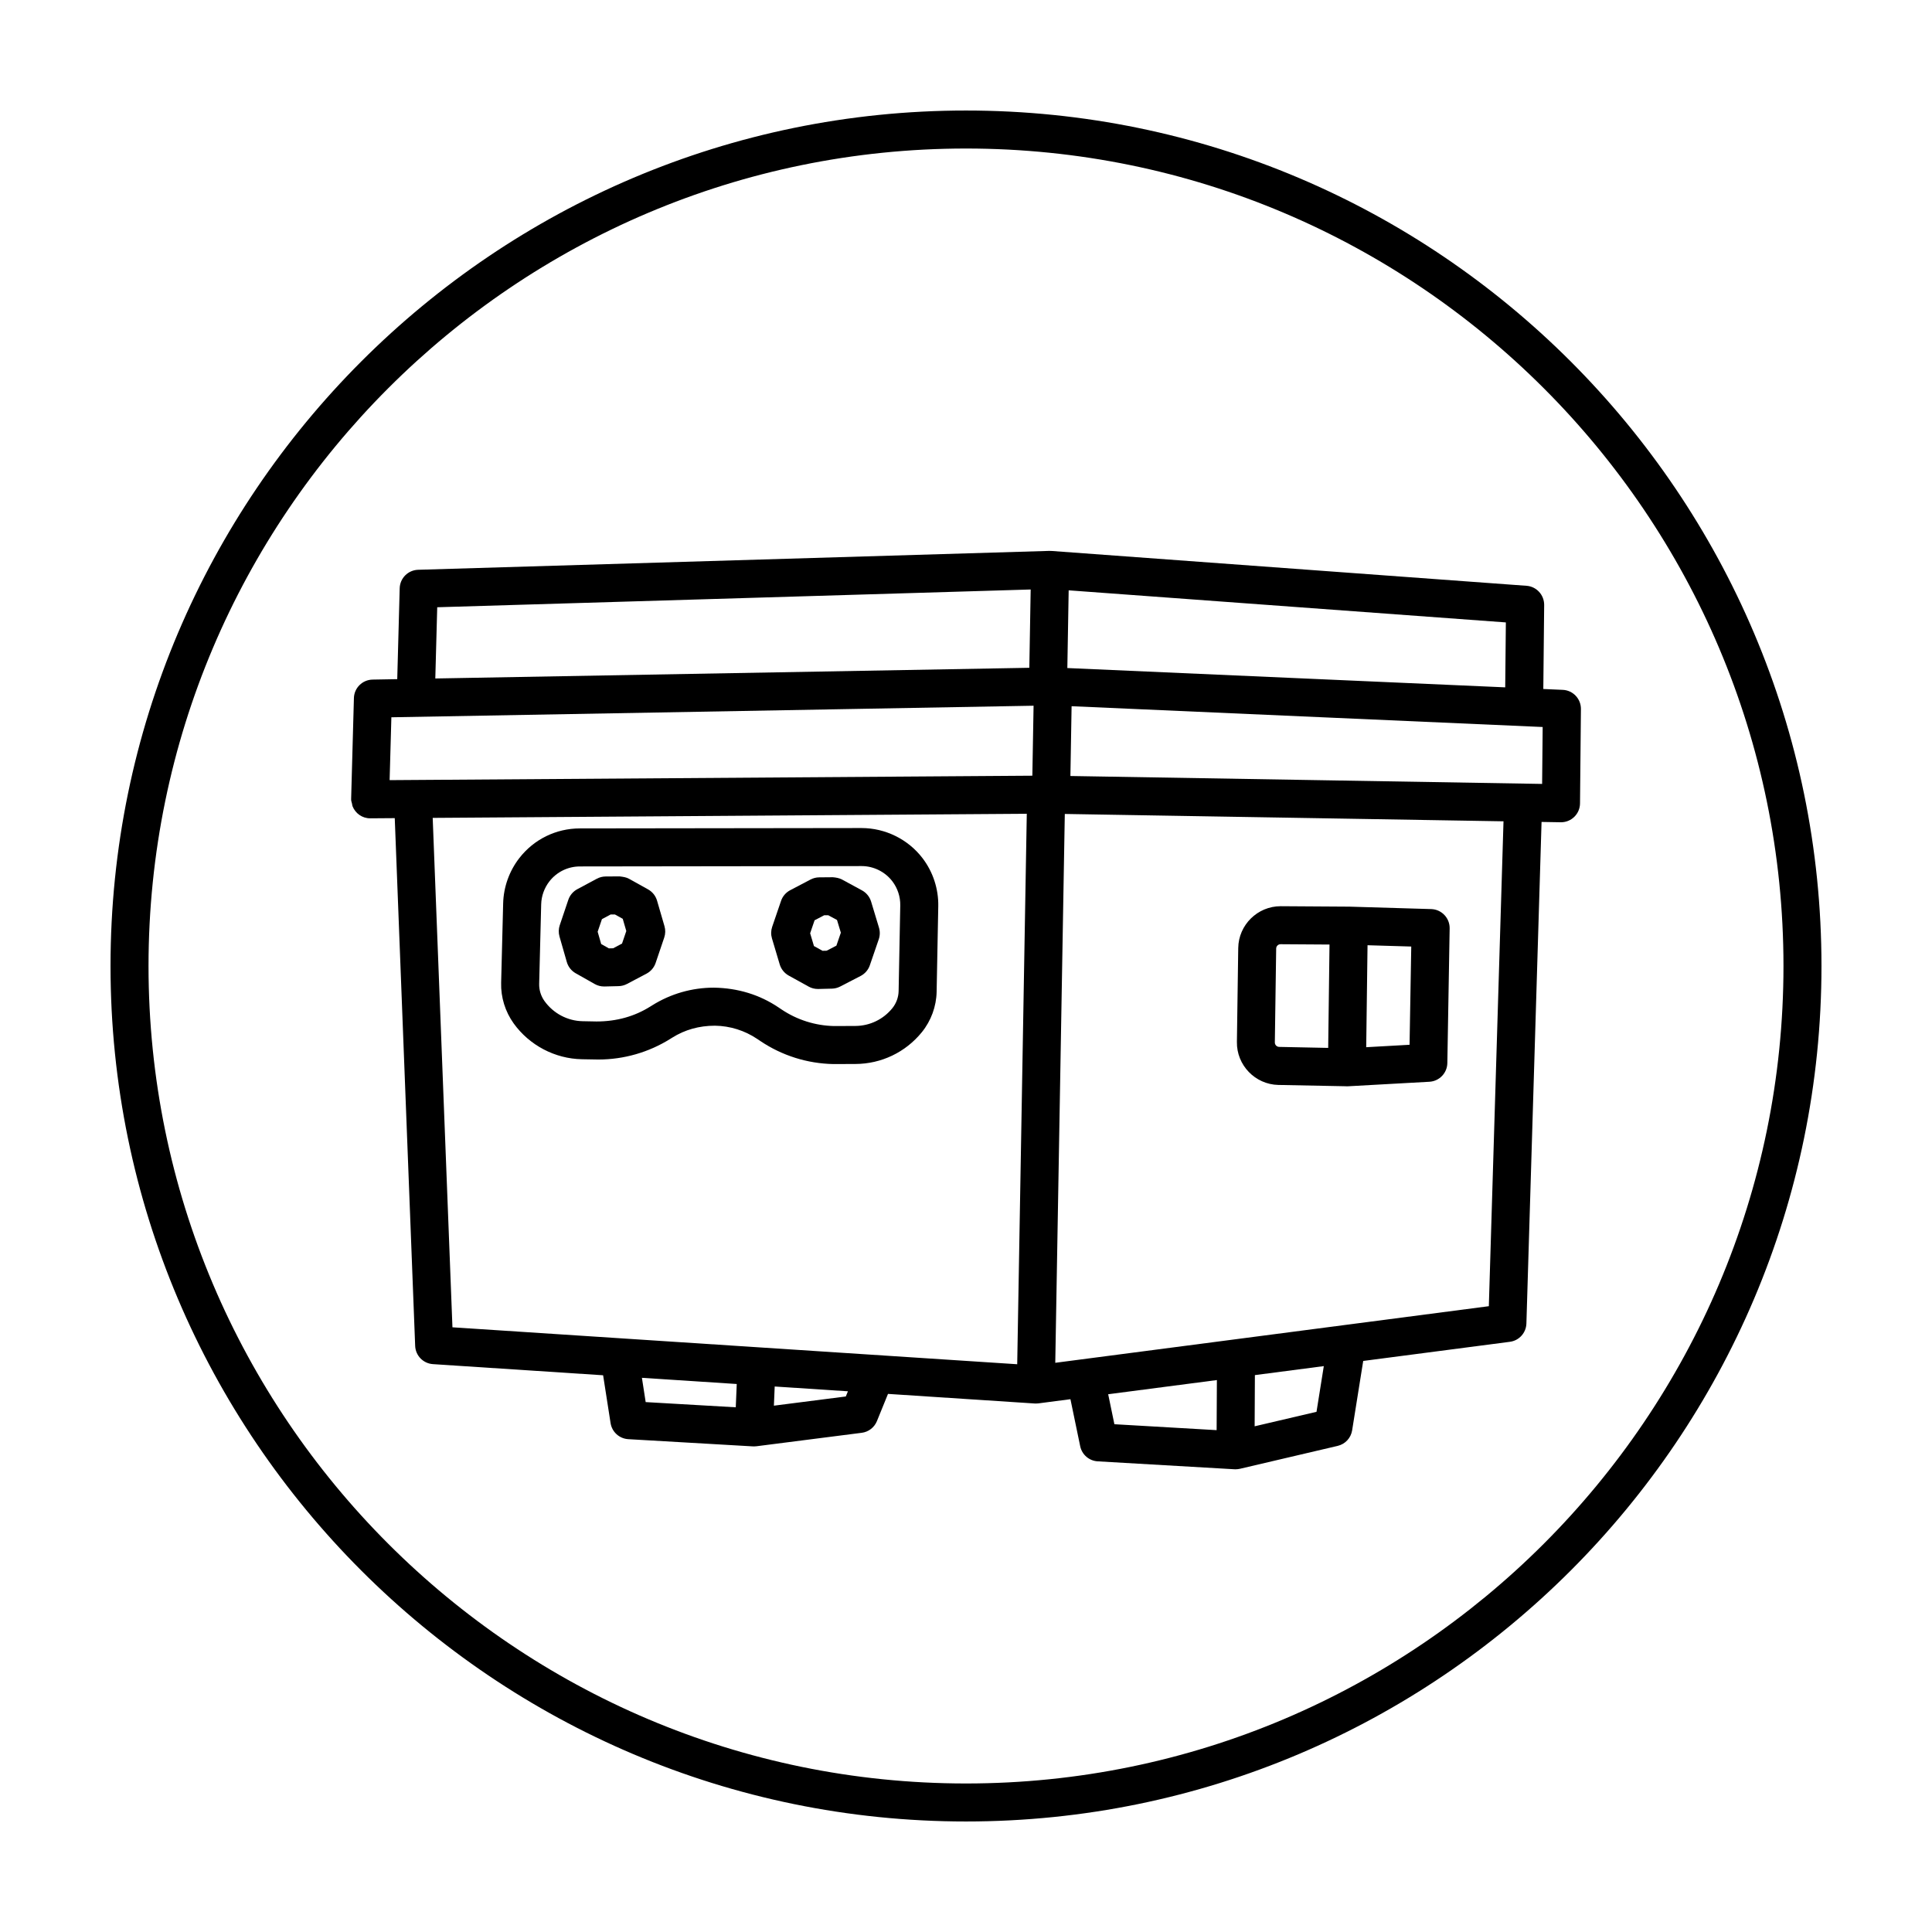
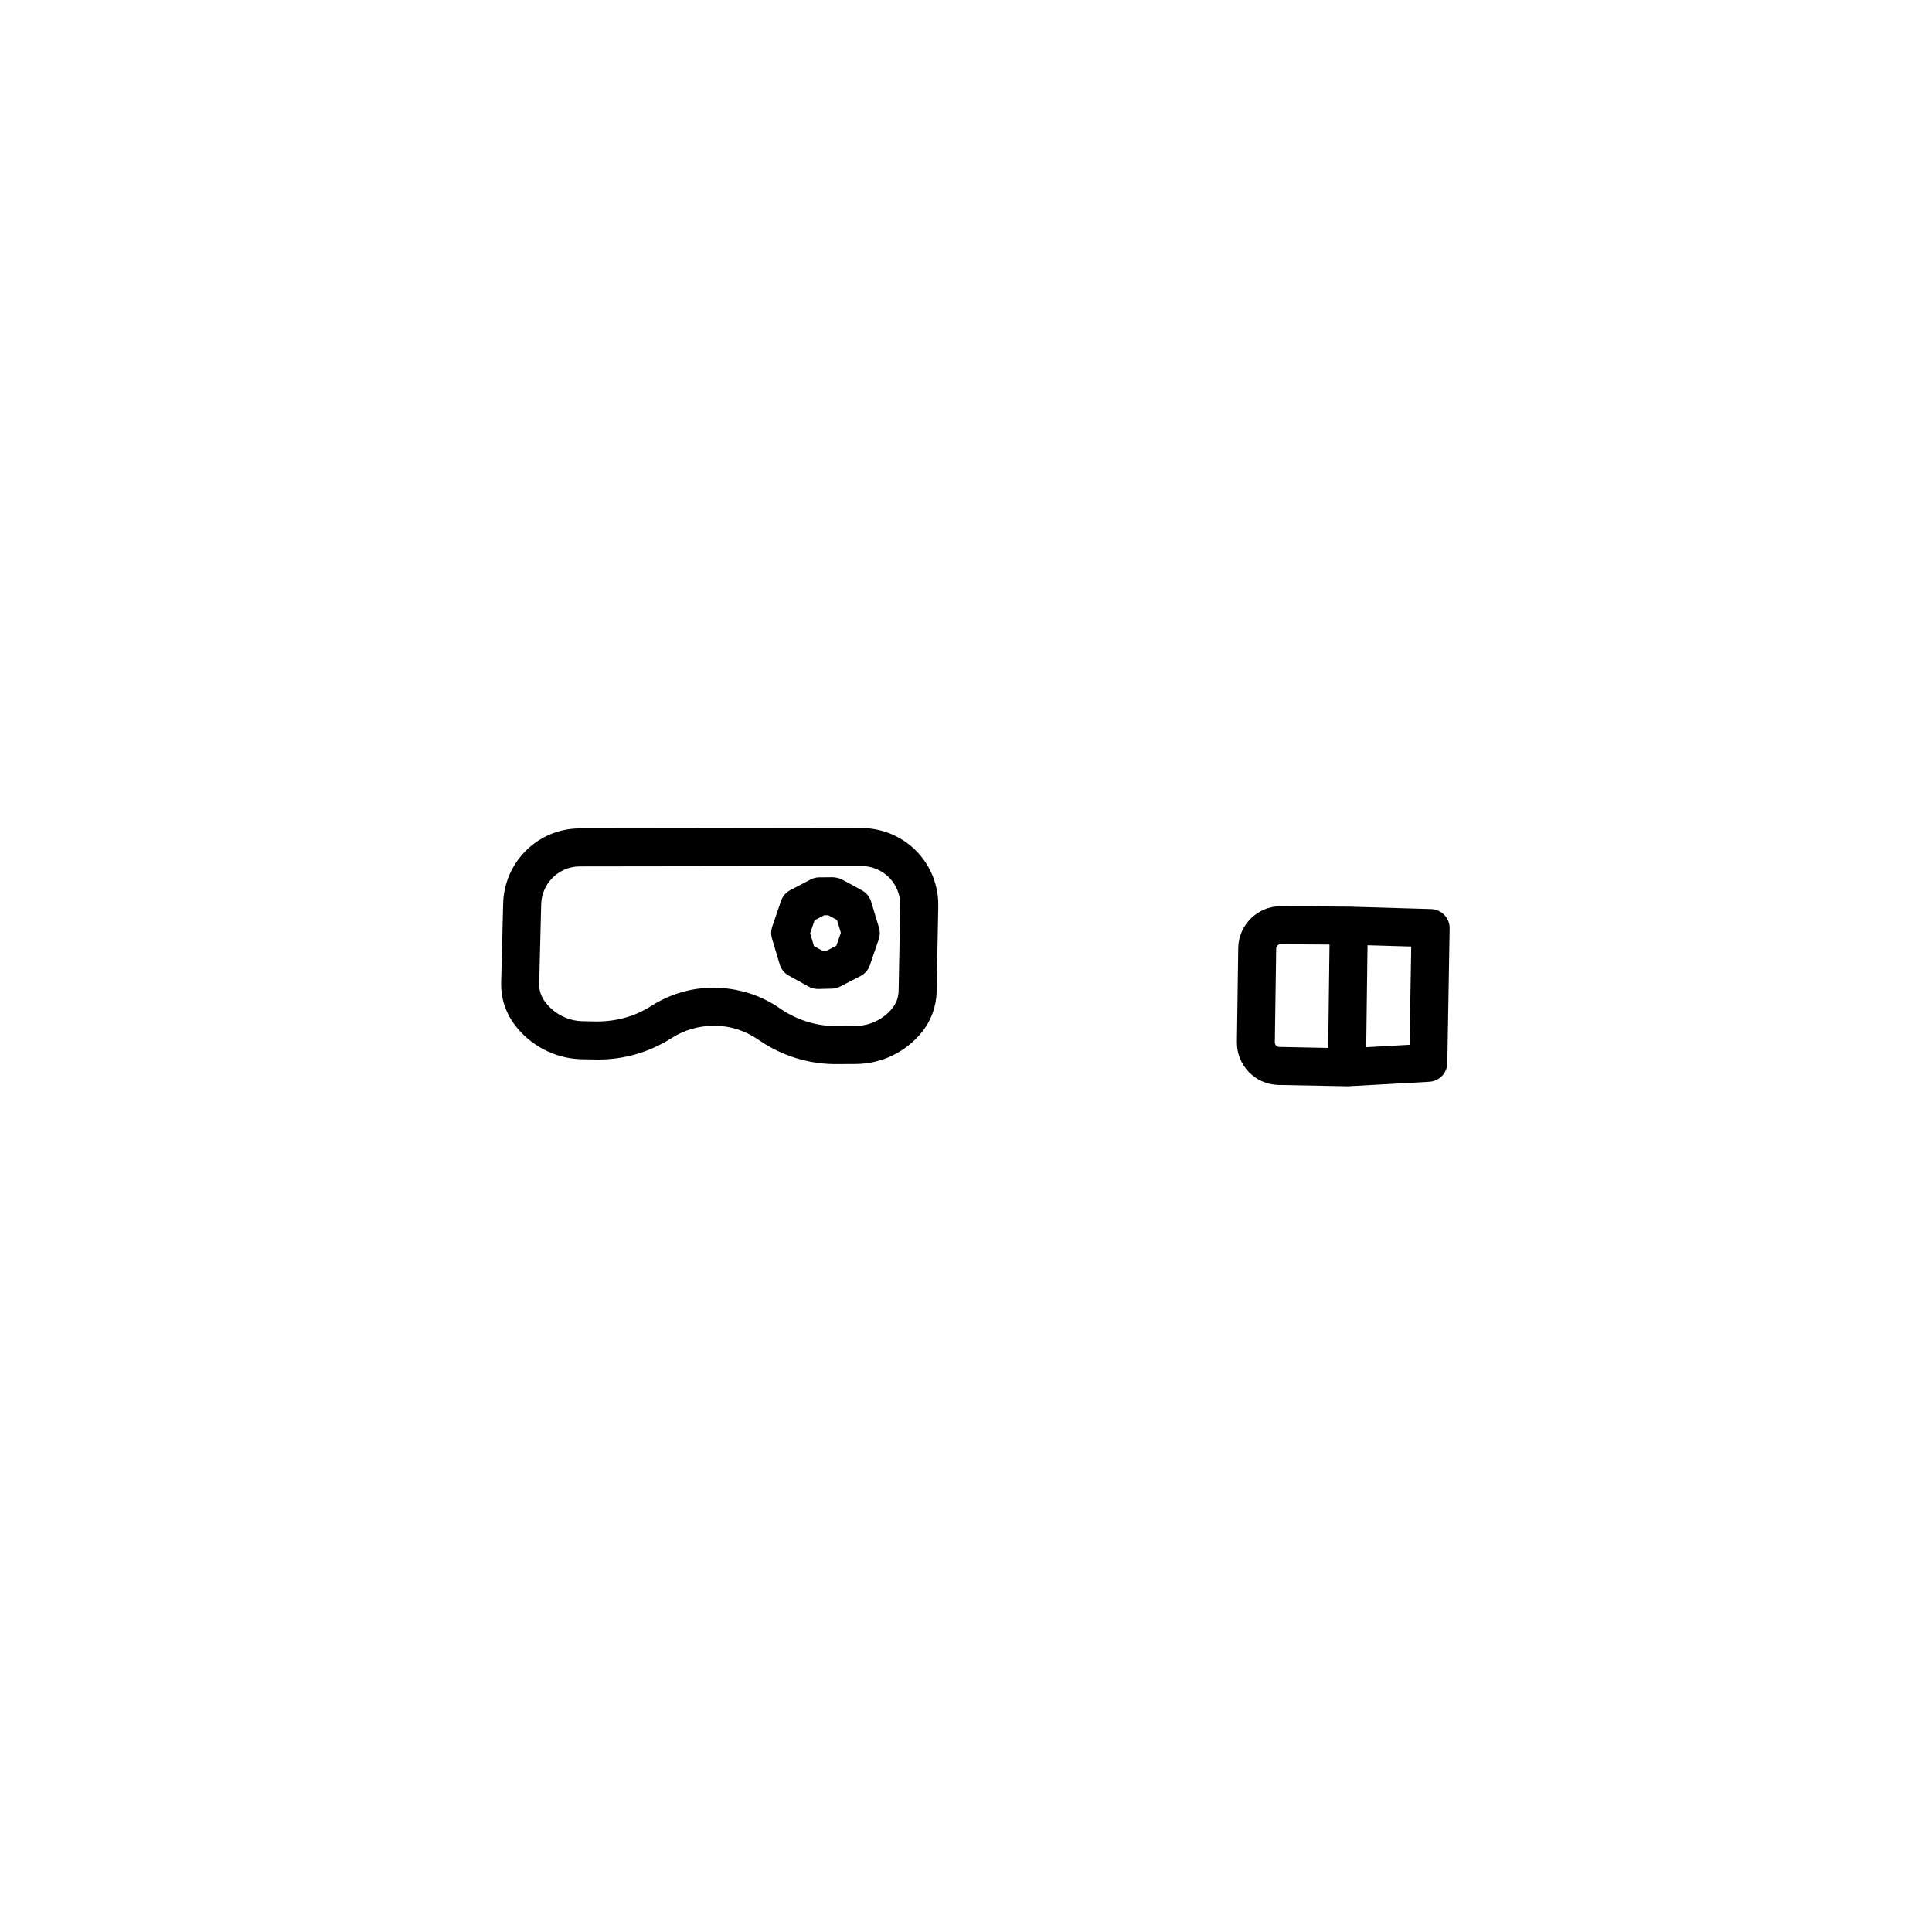
<svg xmlns="http://www.w3.org/2000/svg" fill="#000000" width="800px" height="800px" version="1.1" viewBox="144 144 512 512">
  <g>
-     <path d="m400 173.29c-125.01 0-226.71 101.7-226.71 226.71s101.7 226.71 226.71 226.71 226.71-101.7 226.71-226.71c-0.004-125.01-101.71-226.71-226.71-226.71zm0 443.35c-119.45 0-216.64-97.184-216.64-216.64s97.188-216.64 216.64-216.64 216.64 97.184 216.64 216.64c0 119.46-97.184 216.64-216.64 216.64z" />
-     <path d="m548.53 299.24-125.9-9.234c-0.086-0.004-0.168 0-0.246-0.004-0.012 0-0.02-0.004-0.035-0.012-0.012 0-0.02 0.004-0.031 0.004-0.066 0-0.137-0.012-0.207-0.004l-167.3 5.008c-2.672 0.082-4.816 2.227-4.887 4.902l-0.648 24.082-6.543 0.117c-2.691 0.051-4.871 2.207-4.941 4.898l-0.734 26.707c0 0.023 0.012 0.039 0.012 0.066 0 0.031-0.016 0.055-0.016 0.086 0.004 0.406 0.145 0.77 0.242 1.152 0.055 0.223 0.051 0.465 0.141 0.672 0.742 1.859 2.539 3.184 4.66 3.184h0.035l6.484-0.047 5.41 139.86c0.102 2.578 2.133 4.664 4.707 4.832l45.102 2.953 1.977 12.676c0.367 2.344 2.316 4.117 4.691 4.258l33.043 1.914h0.082c0.059 0 0.121 0.004 0.18 0.004h0.023c0.211 0 0.422-0.016 0.637-0.039l27.902-3.566c1.805-0.227 3.34-1.414 4.027-3.098l2.934-7.211 38.879 2.543c0.074 0.004 0.152 0.004 0.227 0.004 0.004 0 0.012 0.004 0.016 0.004h0.09c0.215 0 0.434-0.016 0.648-0.039l8.488-1.109 2.586 12.465c0.465 2.231 2.363 3.875 4.641 4.004l36.258 2.102c0.086 0.004 0.176 0.004 0.262 0.004h0.004 0.023c0.387 0 0.77-0.047 1.148-0.133l25.906-6.07c1.996-0.469 3.5-2.09 3.824-4.109l2.938-18.398 38.863-5.074c2.453-0.316 4.309-2.371 4.383-4.84l4.016-132.93c1.727 0.031 3.422 0.059 5.031 0.086h0.07 0.02 0.031c2.762 0 5.012-2.223 5.039-4.988l0.242-25.02c0.023-2.715-2.102-4.961-4.816-5.082l-5.152-0.227 0.227-22.273c0.012-2.664-2.031-4.887-4.688-5.082zm-288.66 5.688 157.27-4.707-0.359 20.75-157.42 2.832zm79.117 212.02-23.875-1.379-0.996-6.434 25.129 1.641zm29.164-2.867-19.059 2.438 0.211-5.082 19.406 1.27zm45.422-8.543-149.67-9.789-5.234-135 157.44-1.09zm4.012-155.97-170.33 1.176 0.465-16.656 170.19-3.066zm9.625-49.125 115.86 8.504-0.172 17.207-116.04-5.117zm39.211 222.56-27.094-1.57-1.648-7.945 28.809-3.758zm26.469-4.859-16.395 3.84 0.066-13.566 18.262-2.383zm45.668-27.988-114.9 15 2.527-145.45c17.332 0.289 76.039 1.27 116.26 1.949zm14.121-138.41c-38.773-0.66-104.32-1.754-125.01-2.098l0.316-18.496 124.84 5.512z" />
    <path d="m482.79 431.52 17.695 0.344c0.16 0.016 0.332 0.02 0.484 0.02 0.105 0 0.215 0 0.328-0.012l21.504-1.195c2.637-0.145 4.711-2.309 4.758-4.941l0.613-35.695c0.047-2.754-2.133-5.039-4.887-5.125l-21.684-0.645h-0.004-0.016-0.109l-18.016-0.117h-0.074c-6.121 0-11.156 4.957-11.238 11.082l-0.352 24.879c-0.102 6.16 4.832 11.273 10.996 11.406zm23.621-37.023 11.586 0.344-0.449 26.035-11.488 0.645zm-24.211 0.879c0.004-0.637 0.527-1.148 1.164-1.148h0.004l12.965 0.086-0.348 27.391-12.992-0.266c-0.641-0.012-1.152-0.543-1.148-1.184z" />
-     <path d="m294.21 398.94c0.363 1.27 1.215 2.344 2.363 2.992l5.039 2.848c0.754 0.43 1.613 0.648 2.481 0.648h0.121l3.707-0.09c0.781-0.016 1.543-0.215 2.231-0.578l5.18-2.734c1.145-0.605 2.004-1.617 2.418-2.836l2.277-6.723c0.332-0.977 0.359-2.035 0.066-3.027l-1.965-6.75c-0.367-1.273-1.23-2.352-2.387-2.996l-5.043-2.805c-0.754-0.418-1.535-0.516-2.484-0.637l-3.703 0.023c-0.816 0.004-1.621 0.211-2.344 0.598l-5.164 2.766c-1.129 0.605-1.984 1.613-2.394 2.828l-2.266 6.715c-0.328 0.969-0.352 2.016-0.07 3.004zm9.309-11.355 2.309-1.238 1.133-0.004 2.074 1.152 0.941 3.238-1.129 3.324-2.359 1.246-1.133 0.023-2.031-1.148-0.938-3.258z" />
    <path d="m350.63 399.57c0.379 1.266 1.238 2.332 2.394 2.973l5.281 2.918c0.746 0.414 1.582 0.629 2.434 0.629h0.125l3.606-0.09c0.762-0.016 1.508-0.211 2.188-0.559l5.41-2.797c1.152-0.594 2.031-1.613 2.449-2.836l2.363-6.883c0.344-0.996 0.363-2.082 0.059-3.09l-2.086-6.906c-0.383-1.27-1.254-2.336-2.418-2.973l-5.285-2.871c-0.75-0.406-1.652-0.543-2.445-0.609l-3.606 0.031c-0.801 0.004-1.586 0.207-2.301 0.578l-5.391 2.832c-1.145 0.598-2.012 1.613-2.422 2.832l-2.348 6.867c-0.336 0.992-0.359 2.062-0.059 3.066zm9.242-11.684 2.535-1.328 1.082-0.012 2.324 1.258 1.02 3.367-1.18 3.438-2.586 1.34-1.086 0.023-2.277-1.258-1.008-3.387z" />
    <path d="m298.2 424.71 4.348 0.074c6.766 0 13.375-1.895 19.109-5.488l0.535-0.332c3.285-2.055 7.07-3.144 11.266-3.144h0.016c4 0.059 7.875 1.273 11.199 3.508l0.82 0.551c5.758 3.871 12.465 5.981 19.391 6.109h0.098 0.023l5.719-0.023c6.852-0.031 13.254-3.102 17.574-8.422 2.449-3.023 3.844-6.832 3.918-10.723l0.434-22.668c0.086-4.57-1.391-9.082-4.16-12.715-3.82-5.008-9.855-7.996-16.184-7.996l-74.629 0.098c-6.316 0.004-12.168 2.871-16.047 7.859-2.656 3.414-4.18 7.672-4.289 11.992l-0.535 21.094c-0.098 3.793 1.066 7.582 3.32 10.73 4.18 5.805 10.93 9.359 18.074 9.496zm-10.781-41.07c0.055-2.18 0.828-4.332 2.168-6.055 1.961-2.519 4.918-3.969 8.105-3.969l74.648-0.098c3.168 0 6.211 1.508 8.141 4.031 1.395 1.828 2.141 4.106 2.098 6.41l-0.434 22.66c-0.031 1.664-0.625 3.285-1.672 4.574-2.402 2.961-5.977 4.676-9.793 4.695l-5.656 0.023c-4.969-0.105-9.777-1.629-13.914-4.402l-0.82-0.551c-4.941-3.32-10.707-5.129-17.133-5.219-5.773 0-11.41 1.617-16.305 4.68l-0.535 0.332c-4.125 2.586-8.879 3.949-14.238 3.949h-0.023l-3.656-0.07c-3.984-0.074-7.75-2.055-10.113-5.352-0.941-1.32-1.441-2.938-1.402-4.551z" />
  </g>
</svg>